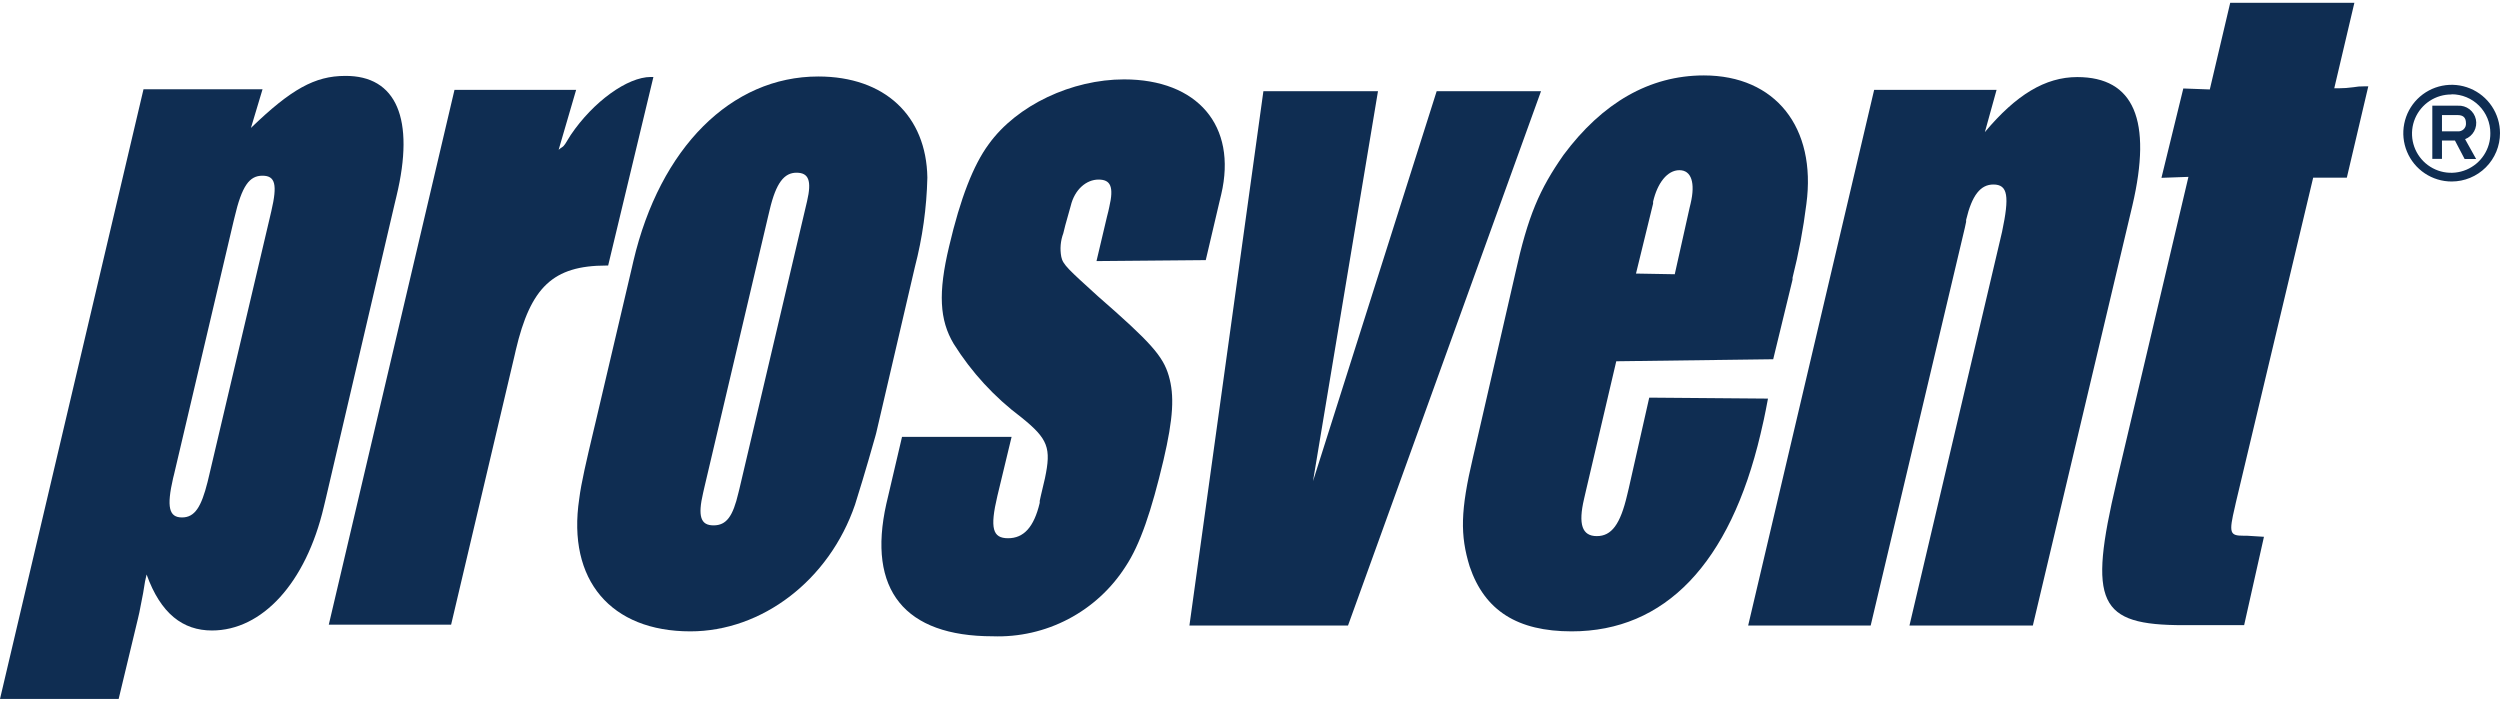
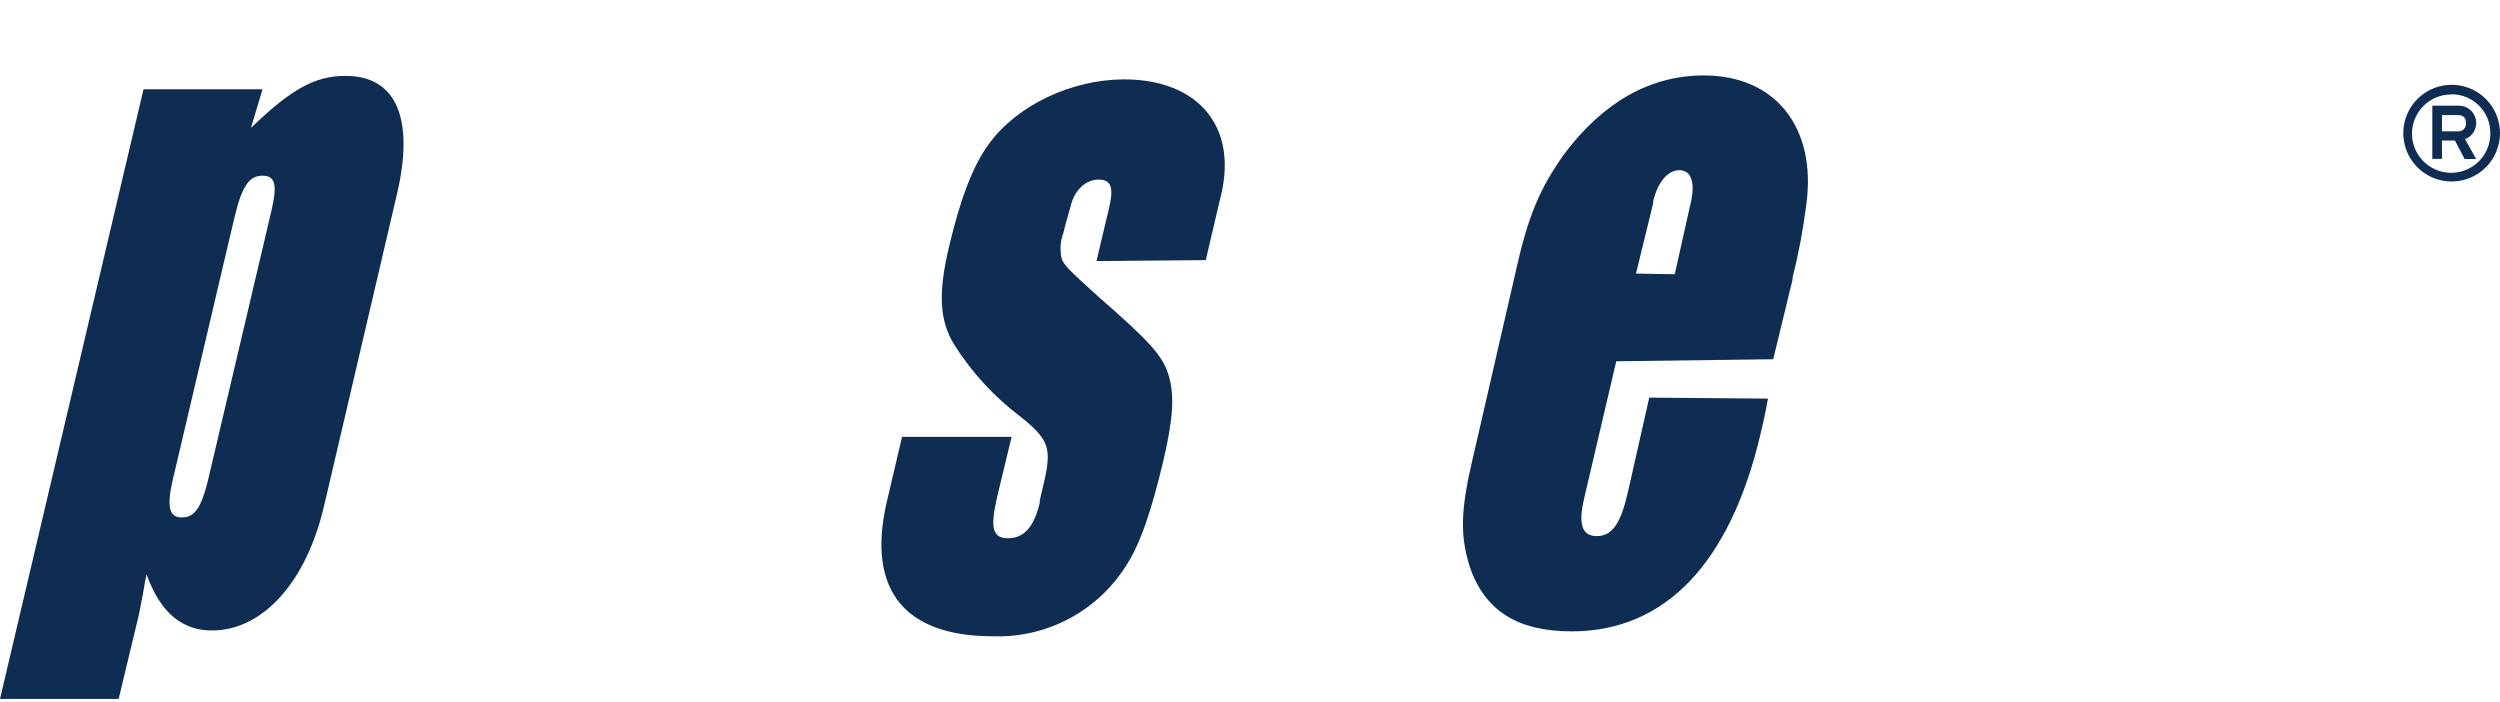
<svg xmlns="http://www.w3.org/2000/svg" width="228" height="64" viewBox="0 0 228 64" fill="none">
  <path d="M223.59 16.553C222.718 16.553 221.866 16.295 221.141 15.81C220.415 15.326 219.85 14.637 219.517 13.831C219.183 13.025 219.095 12.139 219.266 11.284C219.436 10.428 219.856 9.642 220.472 9.026C221.089 8.409 221.875 7.989 222.73 7.819C223.586 7.649 224.472 7.736 225.278 8.07C226.084 8.404 226.772 8.969 227.257 9.694C227.741 10.419 228 11.272 228 12.144C228 13.313 227.535 14.435 226.708 15.262C225.881 16.089 224.76 16.553 223.59 16.553ZM223.59 8.616C222.88 8.607 222.184 8.811 221.59 9.2C220.996 9.589 220.531 10.146 220.255 10.8C219.979 11.455 219.905 12.177 220.041 12.874C220.178 13.57 220.519 14.211 221.021 14.713C221.523 15.215 222.164 15.556 222.861 15.693C223.557 15.829 224.279 15.755 224.934 15.479C225.588 15.203 226.145 14.739 226.534 14.145C226.924 13.55 227.127 12.854 227.118 12.144C227.12 11.679 227.031 11.218 226.855 10.788C226.678 10.358 226.419 9.967 226.091 9.638C225.763 9.308 225.374 9.047 224.944 8.869C224.515 8.69 224.055 8.598 223.59 8.598V8.616ZM225.822 14.498H224.772L223.89 12.814H222.708V14.49H221.827V9.639H224.164C224.54 9.617 224.912 9.731 225.212 9.959C225.512 10.188 225.72 10.516 225.799 10.885C225.877 11.254 225.822 11.638 225.642 11.97C225.461 12.301 225.169 12.556 224.816 12.691L225.822 14.498ZM224.137 11.976C224.238 11.987 224.34 11.975 224.435 11.942C224.531 11.909 224.618 11.855 224.691 11.784C224.763 11.713 224.819 11.628 224.855 11.533C224.89 11.438 224.904 11.336 224.896 11.235C224.896 10.689 224.605 10.495 224.137 10.495H222.708V11.976H224.137Z" fill="#0F2D52" />
-   <path d="M23.944 8.14L22.886 11.668C26.537 8.14 28.715 6.923 31.475 6.923C36.158 6.888 37.86 10.839 36.158 17.894L36.008 18.52L29.729 45.401L29.535 46.212C27.895 53.197 23.891 57.5 19.331 57.5C16.686 57.5 14.657 55.975 13.37 52.394L13.229 53.02L13.052 54.096L12.708 55.86L12.585 56.398L10.821 63.744H0L13.088 8.14H23.944ZM15.874 43.258L15.786 43.61C15.178 46.256 15.416 47.191 16.598 47.191C17.779 47.191 18.361 46.212 18.926 43.972L19.076 43.346L24.579 19.966L24.746 19.252C25.311 16.827 25.108 16.024 23.935 16.024C22.762 16.024 22.065 16.906 21.378 19.869L21.289 20.231L15.874 43.258Z" fill="#0F2D52" />
-   <path d="M52.544 8.193L50.948 13.661C51.248 13.387 51.309 13.476 51.548 13.123L52.05 12.311C54.105 9.269 57.227 7.02 59.353 7.02H59.591L55.463 24.217H55.305C50.428 24.217 48.39 26.193 47.041 31.925L46.962 32.278L41.141 56.971H29.985L41.45 8.193H52.544Z" fill="#0F2D52" />
-   <path d="M57.642 24.35L57.765 23.812C60.19 13.485 66.681 6.976 74.627 6.976C80.686 6.976 84.487 10.557 84.575 16.201C84.512 18.952 84.13 21.686 83.437 24.35L79.91 39.492L79.839 39.757C78.904 43.073 78.261 45.136 77.978 46.027C75.615 52.932 69.486 57.58 62.959 57.58C55.728 57.58 51.706 52.923 52.826 45.489C53.003 44.051 53.496 41.961 54.123 39.316L54.317 38.504L57.642 24.35ZM64.247 44.413L64.124 44.951C63.621 47.103 63.903 47.914 65.076 47.914C66.249 47.914 66.84 47.103 67.343 44.951L67.431 44.598L73.436 19.067L73.604 18.353C74.045 16.465 73.745 15.751 72.643 15.751C71.54 15.751 70.782 16.633 70.191 19.155L70.041 19.781L64.247 44.413Z" fill="#0F2D52" />
+   <path d="M23.944 8.14L22.886 11.668C26.537 8.14 28.715 6.923 31.475 6.923C36.158 6.888 37.86 10.839 36.158 17.894L29.729 45.401L29.535 46.212C27.895 53.197 23.891 57.5 19.331 57.5C16.686 57.5 14.657 55.975 13.37 52.394L13.229 53.02L13.052 54.096L12.708 55.86L12.585 56.398L10.821 63.744H0L13.088 8.14H23.944ZM15.874 43.258L15.786 43.61C15.178 46.256 15.416 47.191 16.598 47.191C17.779 47.191 18.361 46.212 18.926 43.972L19.076 43.346L24.579 19.966L24.746 19.252C25.311 16.827 25.108 16.024 23.935 16.024C22.762 16.024 22.065 16.906 21.378 19.869L21.289 20.231L15.874 43.258Z" fill="#0F2D52" />
  <path d="M100 23.811L100.952 19.781L101.085 19.252L101.164 18.89C101.605 17.012 101.279 16.377 100.185 16.377C99.091 16.377 98.007 17.259 97.645 18.793L97.151 20.557L96.975 21.271C96.718 21.958 96.653 22.703 96.79 23.423C96.931 24.138 97.46 24.587 100.114 27.004C104.938 31.211 106.058 32.463 106.588 34.262C107.117 36.061 107.011 38.107 106.111 41.961C105.009 46.617 103.977 49.669 102.654 51.662C101.363 53.686 99.566 55.337 97.441 56.454C95.316 57.571 92.936 58.114 90.537 58.029C82.511 58.029 79.072 53.814 80.836 45.938L80.986 45.303L82.264 39.844H92.257L90.96 45.233C90.263 48.187 90.528 49.087 91.939 49.087C93.35 49.087 94.294 48.099 94.823 45.859V45.683L94.92 45.233L95.299 43.619C95.881 40.85 95.599 40.038 93.147 38.063C90.694 36.225 88.601 33.95 86.974 31.352C85.686 29.191 85.545 26.713 86.559 22.471C87.591 18.061 88.782 15.036 90.166 13.158C92.742 9.577 97.769 7.24 102.513 7.24C109.198 7.24 112.849 11.456 111.376 17.726L111.226 18.352L109.965 23.723L100 23.811Z" fill="#0F2D52" />
-   <path d="M122.938 57.051H108.475L115.222 8.316H125.672L119.746 43.884L131.025 8.316H140.541L122.938 57.051Z" fill="#0F2D52" />
  <path d="M147.403 32.948L144.633 44.774L144.466 45.498C143.919 47.826 144.289 48.893 145.63 48.893C146.97 48.893 147.773 47.826 148.399 45.136L148.549 44.51L150.41 36.264L161.24 36.352C160.94 37.966 160.755 38.777 160.561 39.58C157.774 51.406 151.839 57.58 143.337 57.58C138.389 57.58 135.4 55.692 134.033 51.662C133.151 48.796 133.195 46.556 134.333 41.723L134.5 41.009L138.125 25.24L138.187 24.967C139.351 19.675 140.4 17.268 142.596 14.128C146.124 9.383 150.436 6.879 155.393 6.879C161.919 6.879 165.676 11.623 164.741 18.608C164.459 20.872 164.038 23.116 163.48 25.328V25.505L161.716 32.763L147.403 32.948ZM152.738 25.011L154.096 18.926L154.184 18.564C154.625 16.686 154.264 15.521 153.161 15.521C152.059 15.521 151.159 16.686 150.763 18.388V18.564L150.674 18.926L149.202 24.949L152.738 25.011Z" fill="#0F2D52" />
-   <path d="M182.088 8.193L181.021 12.047C183.869 8.643 186.533 7.029 189.443 7.029C194.628 7.029 196.295 10.971 194.47 18.758L185.395 57.051H174.142L182.423 21.845L182.59 21.131C183.269 17.903 183.128 16.827 181.797 16.827C180.615 16.827 179.839 17.815 179.31 20.055V20.231L179.195 20.769L170.605 57.051H159.431L170.923 8.193H182.088Z" fill="#0F2D52" />
-   <path d="M212.884 8.052H213.281C213.732 8.05 214.183 8.018 214.63 7.955C214.95 7.896 215.275 7.869 215.6 7.875H215.988L214.031 16.201H210.962L203.906 45.85L203.827 46.212C203.254 48.629 203.351 48.858 204.612 48.858H204.92L206.473 48.955L204.665 57.015H199.153C191.366 57.015 190.413 55.04 193.032 43.937L193.112 43.575L199.585 16.13L197.124 16.218L199.118 8.069L201.534 8.158L203.395 0.256H214.719L212.884 8.052Z" fill="#0F2D52" />
</svg>